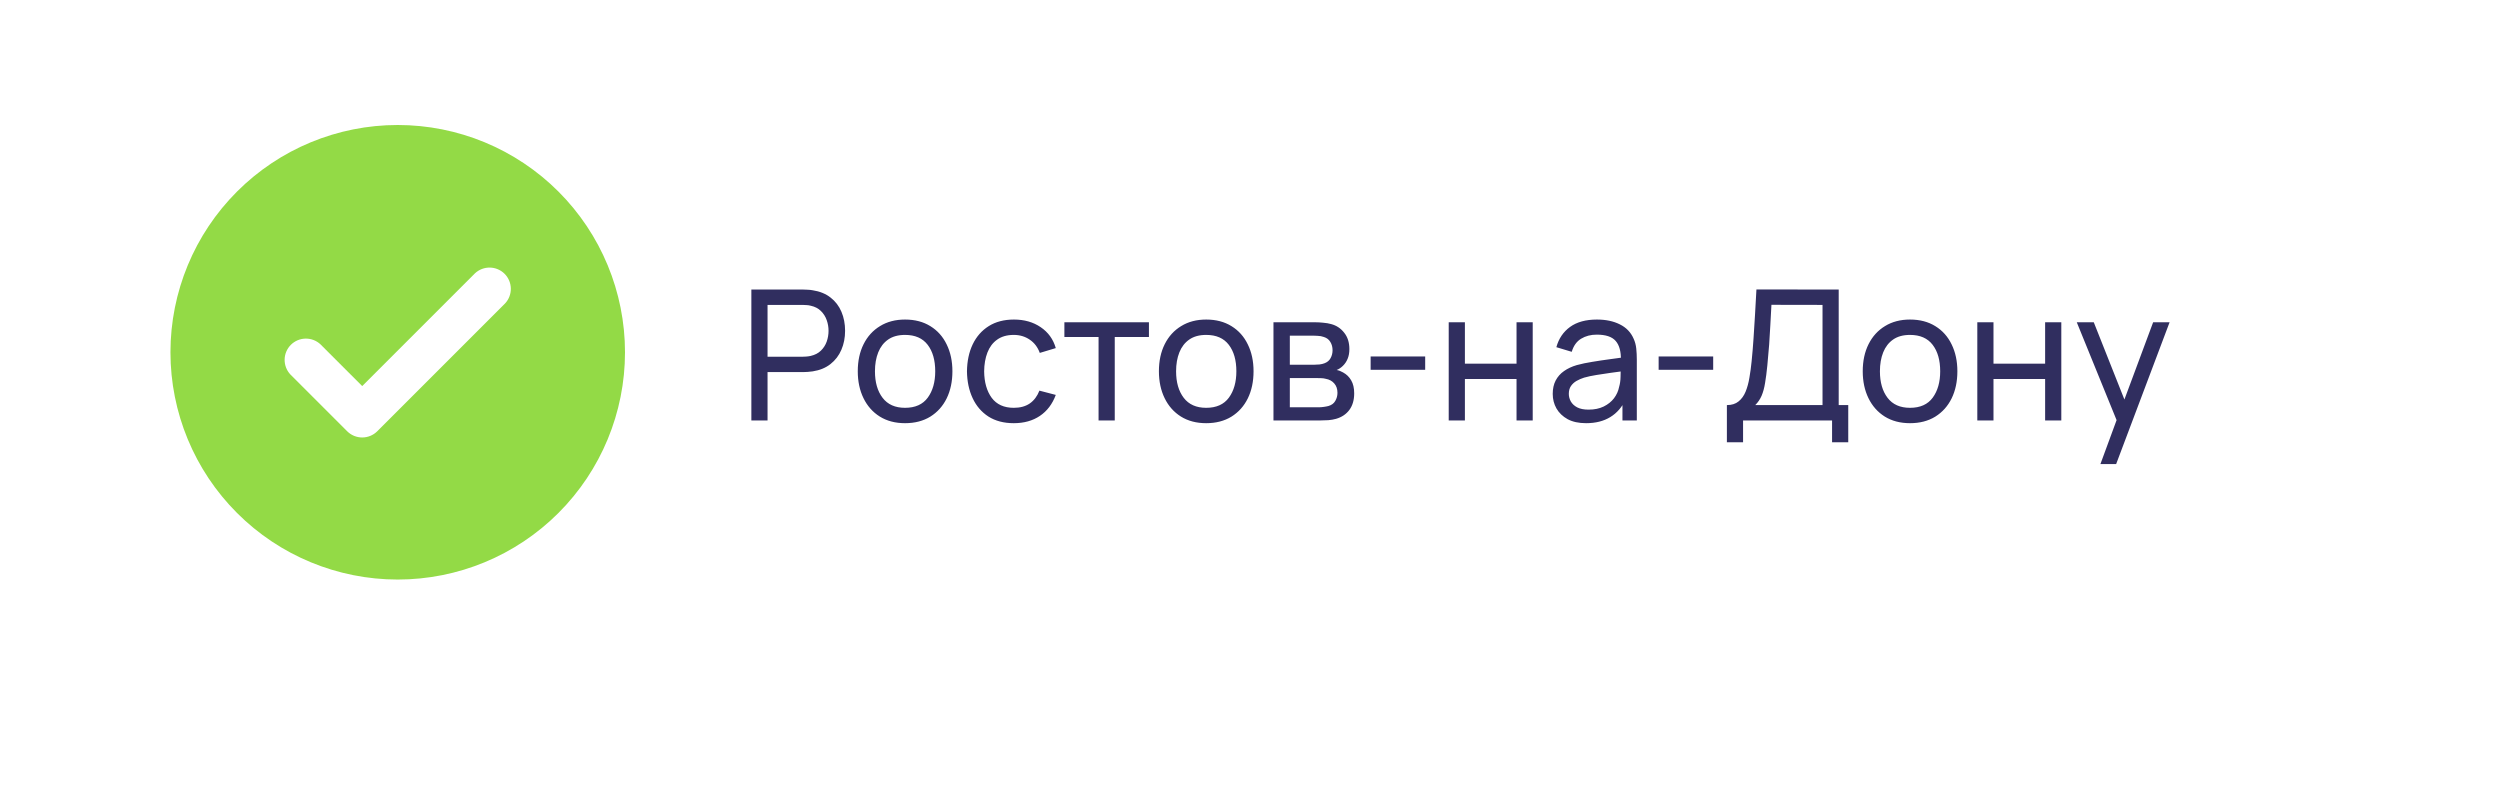
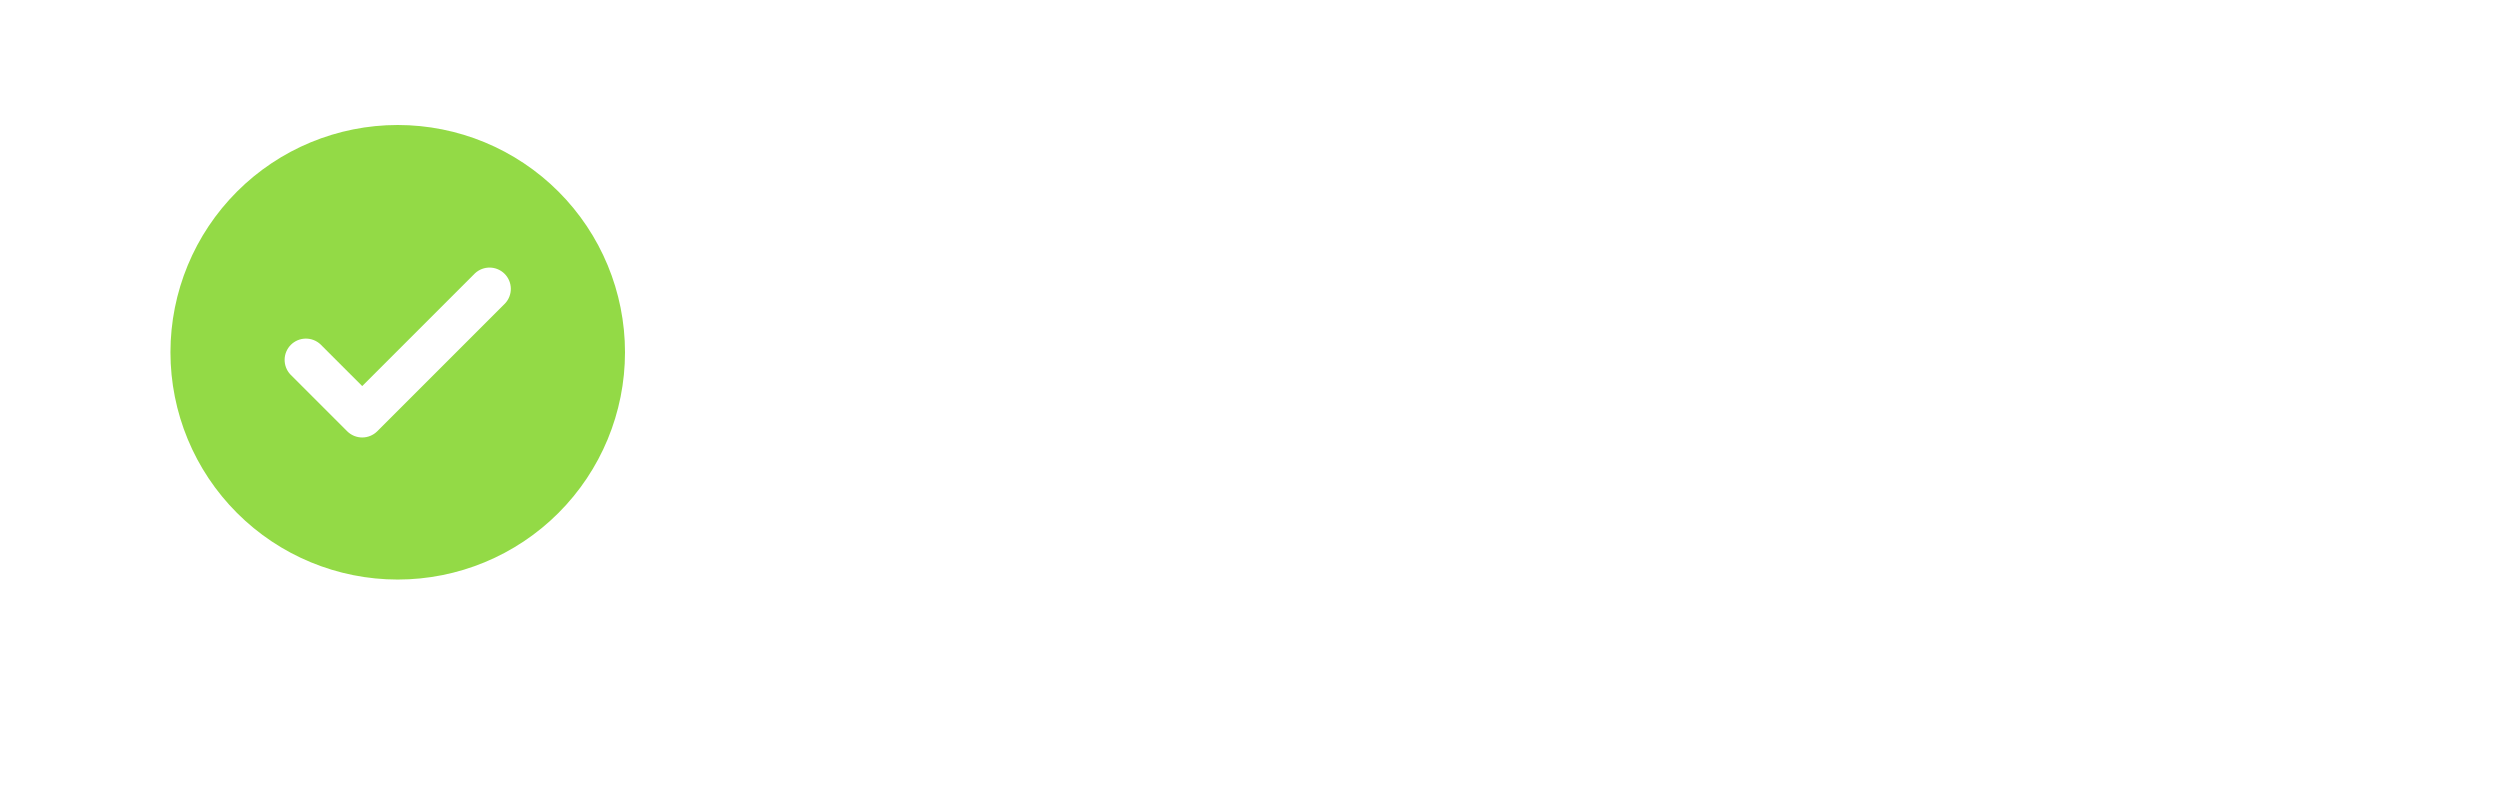
<svg xmlns="http://www.w3.org/2000/svg" width="220" height="70" viewBox="0 0 220 70" fill="none">
  <g filter="url(#filter0_d_871_173)">
    <rect x="10" y="6" width="200" height="50" rx="25" fill="white" />
  </g>
-   <path d="M66.12 37V25.48H70.672C70.784 25.48 70.917 25.485 71.072 25.496C71.227 25.501 71.376 25.517 71.52 25.544C72.144 25.64 72.667 25.853 73.088 26.184C73.515 26.515 73.835 26.933 74.048 27.44C74.261 27.941 74.368 28.499 74.368 29.112C74.368 29.72 74.259 30.277 74.04 30.784C73.827 31.285 73.507 31.704 73.08 32.04C72.659 32.371 72.139 32.584 71.52 32.68C71.376 32.701 71.227 32.717 71.072 32.728C70.917 32.739 70.784 32.744 70.672 32.744H67.544V37H66.12ZM67.544 31.392H70.624C70.725 31.392 70.84 31.387 70.968 31.376C71.101 31.365 71.227 31.347 71.344 31.32C71.712 31.235 72.011 31.08 72.24 30.856C72.475 30.627 72.645 30.36 72.752 30.056C72.859 29.747 72.912 29.432 72.912 29.112C72.912 28.792 72.859 28.48 72.752 28.176C72.645 27.867 72.475 27.597 72.24 27.368C72.011 27.139 71.712 26.984 71.344 26.904C71.227 26.872 71.101 26.853 70.968 26.848C70.84 26.837 70.725 26.832 70.624 26.832H67.544V31.392ZM79.644 37.24C78.785 37.24 78.044 37.045 77.42 36.656C76.801 36.267 76.324 35.728 75.988 35.04C75.652 34.352 75.484 33.563 75.484 32.672C75.484 31.765 75.654 30.971 75.996 30.288C76.337 29.605 76.82 29.075 77.444 28.696C78.068 28.312 78.801 28.12 79.644 28.12C80.508 28.12 81.252 28.315 81.876 28.704C82.5 29.088 82.977 29.624 83.308 30.312C83.644 30.995 83.812 31.781 83.812 32.672C83.812 33.573 83.644 34.368 83.308 35.056C82.972 35.739 82.492 36.275 81.868 36.664C81.244 37.048 80.502 37.24 79.644 37.24ZM79.644 35.888C80.54 35.888 81.206 35.589 81.644 34.992C82.081 34.395 82.3 33.621 82.3 32.672C82.3 31.696 82.078 30.92 81.636 30.344C81.193 29.763 80.529 29.472 79.644 29.472C79.041 29.472 78.545 29.608 78.156 29.88C77.766 30.152 77.476 30.528 77.284 31.008C77.092 31.488 76.996 32.043 76.996 32.672C76.996 33.643 77.22 34.421 77.668 35.008C78.116 35.595 78.774 35.888 79.644 35.888ZM89.213 37.24C88.338 37.24 87.594 37.045 86.981 36.656C86.373 36.261 85.909 35.72 85.589 35.032C85.269 34.344 85.104 33.56 85.093 32.68C85.104 31.779 85.272 30.987 85.597 30.304C85.928 29.616 86.4 29.08 87.013 28.696C87.626 28.312 88.365 28.12 89.229 28.12C90.141 28.12 90.925 28.344 91.581 28.792C92.243 29.24 92.685 29.853 92.909 30.632L91.501 31.056C91.32 30.555 91.024 30.165 90.613 29.888C90.208 29.611 89.741 29.472 89.213 29.472C88.621 29.472 88.133 29.611 87.749 29.888C87.365 30.16 87.08 30.539 86.893 31.024C86.707 31.504 86.611 32.056 86.605 32.68C86.616 33.64 86.837 34.416 87.269 35.008C87.707 35.595 88.355 35.888 89.213 35.888C89.778 35.888 90.248 35.76 90.621 35.504C90.995 35.243 91.277 34.867 91.469 34.376L92.909 34.752C92.611 35.557 92.144 36.173 91.509 36.6C90.874 37.027 90.109 37.24 89.213 37.24ZM96.674 37V29.656H93.666V28.36H101.106V29.656H98.098V37H96.674ZM106.144 37.24C105.285 37.24 104.544 37.045 103.92 36.656C103.301 36.267 102.824 35.728 102.488 35.04C102.152 34.352 101.984 33.563 101.984 32.672C101.984 31.765 102.154 30.971 102.496 30.288C102.837 29.605 103.32 29.075 103.944 28.696C104.568 28.312 105.301 28.12 106.144 28.12C107.008 28.12 107.752 28.315 108.376 28.704C109 29.088 109.477 29.624 109.808 30.312C110.144 30.995 110.312 31.781 110.312 32.672C110.312 33.573 110.144 34.368 109.808 35.056C109.472 35.739 108.992 36.275 108.368 36.664C107.744 37.048 107.002 37.24 106.144 37.24ZM106.144 35.888C107.04 35.888 107.706 35.589 108.144 34.992C108.581 34.395 108.8 33.621 108.8 32.672C108.8 31.696 108.578 30.92 108.136 30.344C107.693 29.763 107.029 29.472 106.144 29.472C105.541 29.472 105.045 29.608 104.656 29.88C104.266 30.152 103.976 30.528 103.784 31.008C103.592 31.488 103.496 32.043 103.496 32.672C103.496 33.643 103.72 34.421 104.168 35.008C104.616 35.595 105.274 35.888 106.144 35.888ZM112.065 37V28.36H115.745C115.964 28.36 116.198 28.373 116.449 28.4C116.705 28.421 116.937 28.461 117.145 28.52C117.609 28.643 117.99 28.896 118.289 29.28C118.593 29.659 118.745 30.139 118.745 30.72C118.745 31.045 118.694 31.328 118.593 31.568C118.497 31.808 118.358 32.016 118.177 32.192C118.097 32.272 118.009 32.344 117.913 32.408C117.817 32.472 117.721 32.523 117.625 32.56C117.812 32.592 118.001 32.664 118.193 32.776C118.497 32.941 118.734 33.173 118.905 33.472C119.081 33.771 119.169 34.152 119.169 34.616C119.169 35.203 119.028 35.688 118.745 36.072C118.462 36.451 118.073 36.712 117.577 36.856C117.369 36.915 117.14 36.955 116.889 36.976C116.638 36.992 116.396 37 116.161 37H112.065ZM113.505 35.84H116.081C116.193 35.84 116.326 35.829 116.481 35.808C116.641 35.787 116.782 35.76 116.905 35.728C117.182 35.648 117.382 35.499 117.505 35.28C117.633 35.061 117.697 34.824 117.697 34.568C117.697 34.227 117.601 33.949 117.409 33.736C117.222 33.523 116.974 33.389 116.665 33.336C116.553 33.304 116.43 33.285 116.297 33.28C116.169 33.275 116.054 33.272 115.953 33.272H113.505V35.84ZM113.505 32.096H115.649C115.798 32.096 115.956 32.088 116.121 32.072C116.286 32.051 116.43 32.016 116.553 31.968C116.798 31.877 116.977 31.728 117.089 31.52C117.206 31.307 117.265 31.075 117.265 30.824C117.265 30.547 117.201 30.304 117.073 30.096C116.95 29.883 116.761 29.736 116.505 29.656C116.334 29.592 116.142 29.557 115.929 29.552C115.721 29.541 115.588 29.536 115.529 29.536H113.505V32.096ZM120.616 32.544V31.368H125.416V32.544H120.616ZM127.487 37V28.36H128.911V32H133.455V28.36H134.879V37H133.455V33.352H128.911V37H127.487ZM139.576 37.24C138.931 37.24 138.389 37.123 137.952 36.888C137.52 36.648 137.192 36.333 136.968 35.944C136.749 35.555 136.64 35.128 136.64 34.664C136.64 34.211 136.725 33.819 136.896 33.488C137.072 33.152 137.317 32.875 137.632 32.656C137.947 32.432 138.323 32.256 138.76 32.128C139.171 32.016 139.629 31.92 140.136 31.84C140.648 31.755 141.165 31.677 141.688 31.608C142.211 31.539 142.699 31.472 143.152 31.408L142.64 31.704C142.656 30.936 142.501 30.368 142.176 30C141.856 29.632 141.301 29.448 140.512 29.448C139.989 29.448 139.531 29.568 139.136 29.808C138.747 30.043 138.472 30.427 138.312 30.96L136.96 30.552C137.168 29.795 137.571 29.2 138.168 28.768C138.765 28.336 139.552 28.12 140.528 28.12C141.312 28.12 141.984 28.261 142.544 28.544C143.109 28.821 143.515 29.243 143.76 29.808C143.883 30.075 143.96 30.365 143.992 30.68C144.024 30.989 144.04 31.315 144.04 31.656V37H142.776V34.928L143.072 35.12C142.747 35.819 142.291 36.347 141.704 36.704C141.123 37.061 140.413 37.24 139.576 37.24ZM139.792 36.048C140.304 36.048 140.747 35.957 141.12 35.776C141.499 35.589 141.803 35.347 142.032 35.048C142.261 34.744 142.411 34.413 142.48 34.056C142.56 33.789 142.603 33.493 142.608 33.168C142.619 32.837 142.624 32.584 142.624 32.408L143.12 32.624C142.656 32.688 142.2 32.749 141.752 32.808C141.304 32.867 140.88 32.931 140.48 33C140.08 33.064 139.72 33.141 139.4 33.232C139.165 33.307 138.944 33.403 138.736 33.52C138.533 33.637 138.368 33.789 138.24 33.976C138.117 34.157 138.056 34.384 138.056 34.656C138.056 34.891 138.115 35.115 138.232 35.328C138.355 35.541 138.541 35.715 138.792 35.848C139.048 35.981 139.381 36.048 139.792 36.048ZM145.96 32.544V31.368H150.76V32.544H145.96ZM151.966 38.92V35.648C152.388 35.648 152.729 35.541 152.99 35.328C153.257 35.115 153.465 34.827 153.614 34.464C153.764 34.096 153.876 33.683 153.95 33.224C154.03 32.765 154.094 32.291 154.142 31.8C154.212 31.107 154.268 30.435 154.31 29.784C154.358 29.133 154.401 28.459 154.438 27.76C154.476 27.061 154.518 26.299 154.566 25.472L161.806 25.48V35.648H162.646V38.92H161.222V37H153.39V38.92H151.966ZM154.462 35.648H160.382V26.832L155.886 26.824C155.854 27.443 155.822 28.037 155.79 28.608C155.764 29.173 155.729 29.744 155.686 30.32C155.644 30.896 155.59 31.507 155.526 32.152C155.468 32.749 155.401 33.267 155.326 33.704C155.257 34.136 155.156 34.509 155.022 34.824C154.889 35.133 154.702 35.408 154.462 35.648ZM168.081 37.24C167.223 37.24 166.481 37.045 165.857 36.656C165.239 36.267 164.761 35.728 164.425 35.04C164.089 34.352 163.921 33.563 163.921 32.672C163.921 31.765 164.092 30.971 164.433 30.288C164.775 29.605 165.257 29.075 165.881 28.696C166.505 28.312 167.239 28.12 168.081 28.12C168.945 28.12 169.689 28.315 170.313 28.704C170.937 29.088 171.415 29.624 171.745 30.312C172.081 30.995 172.249 31.781 172.249 32.672C172.249 33.573 172.081 34.368 171.745 35.056C171.409 35.739 170.929 36.275 170.305 36.664C169.681 37.048 168.94 37.24 168.081 37.24ZM168.081 35.888C168.977 35.888 169.644 35.589 170.081 34.992C170.519 34.395 170.737 33.621 170.737 32.672C170.737 31.696 170.516 30.92 170.073 30.344C169.631 29.763 168.967 29.472 168.081 29.472C167.479 29.472 166.983 29.608 166.593 29.88C166.204 30.152 165.913 30.528 165.721 31.008C165.529 31.488 165.433 32.043 165.433 32.672C165.433 33.643 165.657 34.421 166.105 35.008C166.553 35.595 167.212 35.888 168.081 35.888ZM174.003 37V28.36H175.427V32H179.971V28.36H181.395V37H179.971V33.352H175.427V37H174.003ZM184.836 40.84L186.508 36.296L186.532 37.64L182.756 28.36H184.252L187.212 35.824H186.7L189.476 28.36H190.924L186.22 40.84H184.836Z" fill="#302E5F" />
  <path d="M35 51C29.696 51 24.609 48.893 20.858 45.142C17.107 41.391 15 36.304 15 31C15 25.696 17.107 20.609 20.858 16.858C24.609 13.107 29.696 11 35 11C40.304 11 45.391 13.107 49.142 16.858C52.893 20.609 55 25.696 55 31C55 36.304 52.893 41.391 49.142 45.142C45.391 48.893 40.304 51 35 51ZM44.45 26.7C44.781 26.344 44.961 25.874 44.953 25.388C44.944 24.903 44.748 24.439 44.405 24.095C44.061 23.752 43.597 23.555 43.112 23.547C42.626 23.539 42.156 23.719 41.8 24.05L31.875 33.975L28.2 30.3C27.844 29.969 27.374 29.789 26.888 29.797C26.403 29.805 25.939 30.002 25.595 30.345C25.252 30.689 25.055 31.153 25.047 31.638C25.039 32.124 25.219 32.594 25.55 32.95L30.55 37.95C30.902 38.301 31.378 38.498 31.875 38.498C32.372 38.498 32.848 38.301 33.2 37.95L44.45 26.7Z" fill="#93DA46" />
  <defs>
    <filter id="filter0_d_871_173" x="0" y="0" width="220" height="70" filterUnits="userSpaceOnUse" color-interpolation-filters="sRGB">
      <feFlood flood-opacity="0" result="BackgroundImageFix" />
      <feColorMatrix in="SourceAlpha" type="matrix" values="0 0 0 0 0 0 0 0 0 0 0 0 0 0 0 0 0 0 127 0" result="hardAlpha" />
      <feOffset dy="4" />
      <feGaussianBlur stdDeviation="5" />
      <feComposite in2="hardAlpha" operator="out" />
      <feColorMatrix type="matrix" values="0 0 0 0 0.188 0 0 0 0 0.18 0 0 0 0 0.373 0 0 0 0.15 0" />
      <feBlend mode="normal" in2="BackgroundImageFix" result="effect1_dropShadow_871_173" />
      <feBlend mode="normal" in="SourceGraphic" in2="effect1_dropShadow_871_173" result="shape" />
    </filter>
  </defs>
</svg>